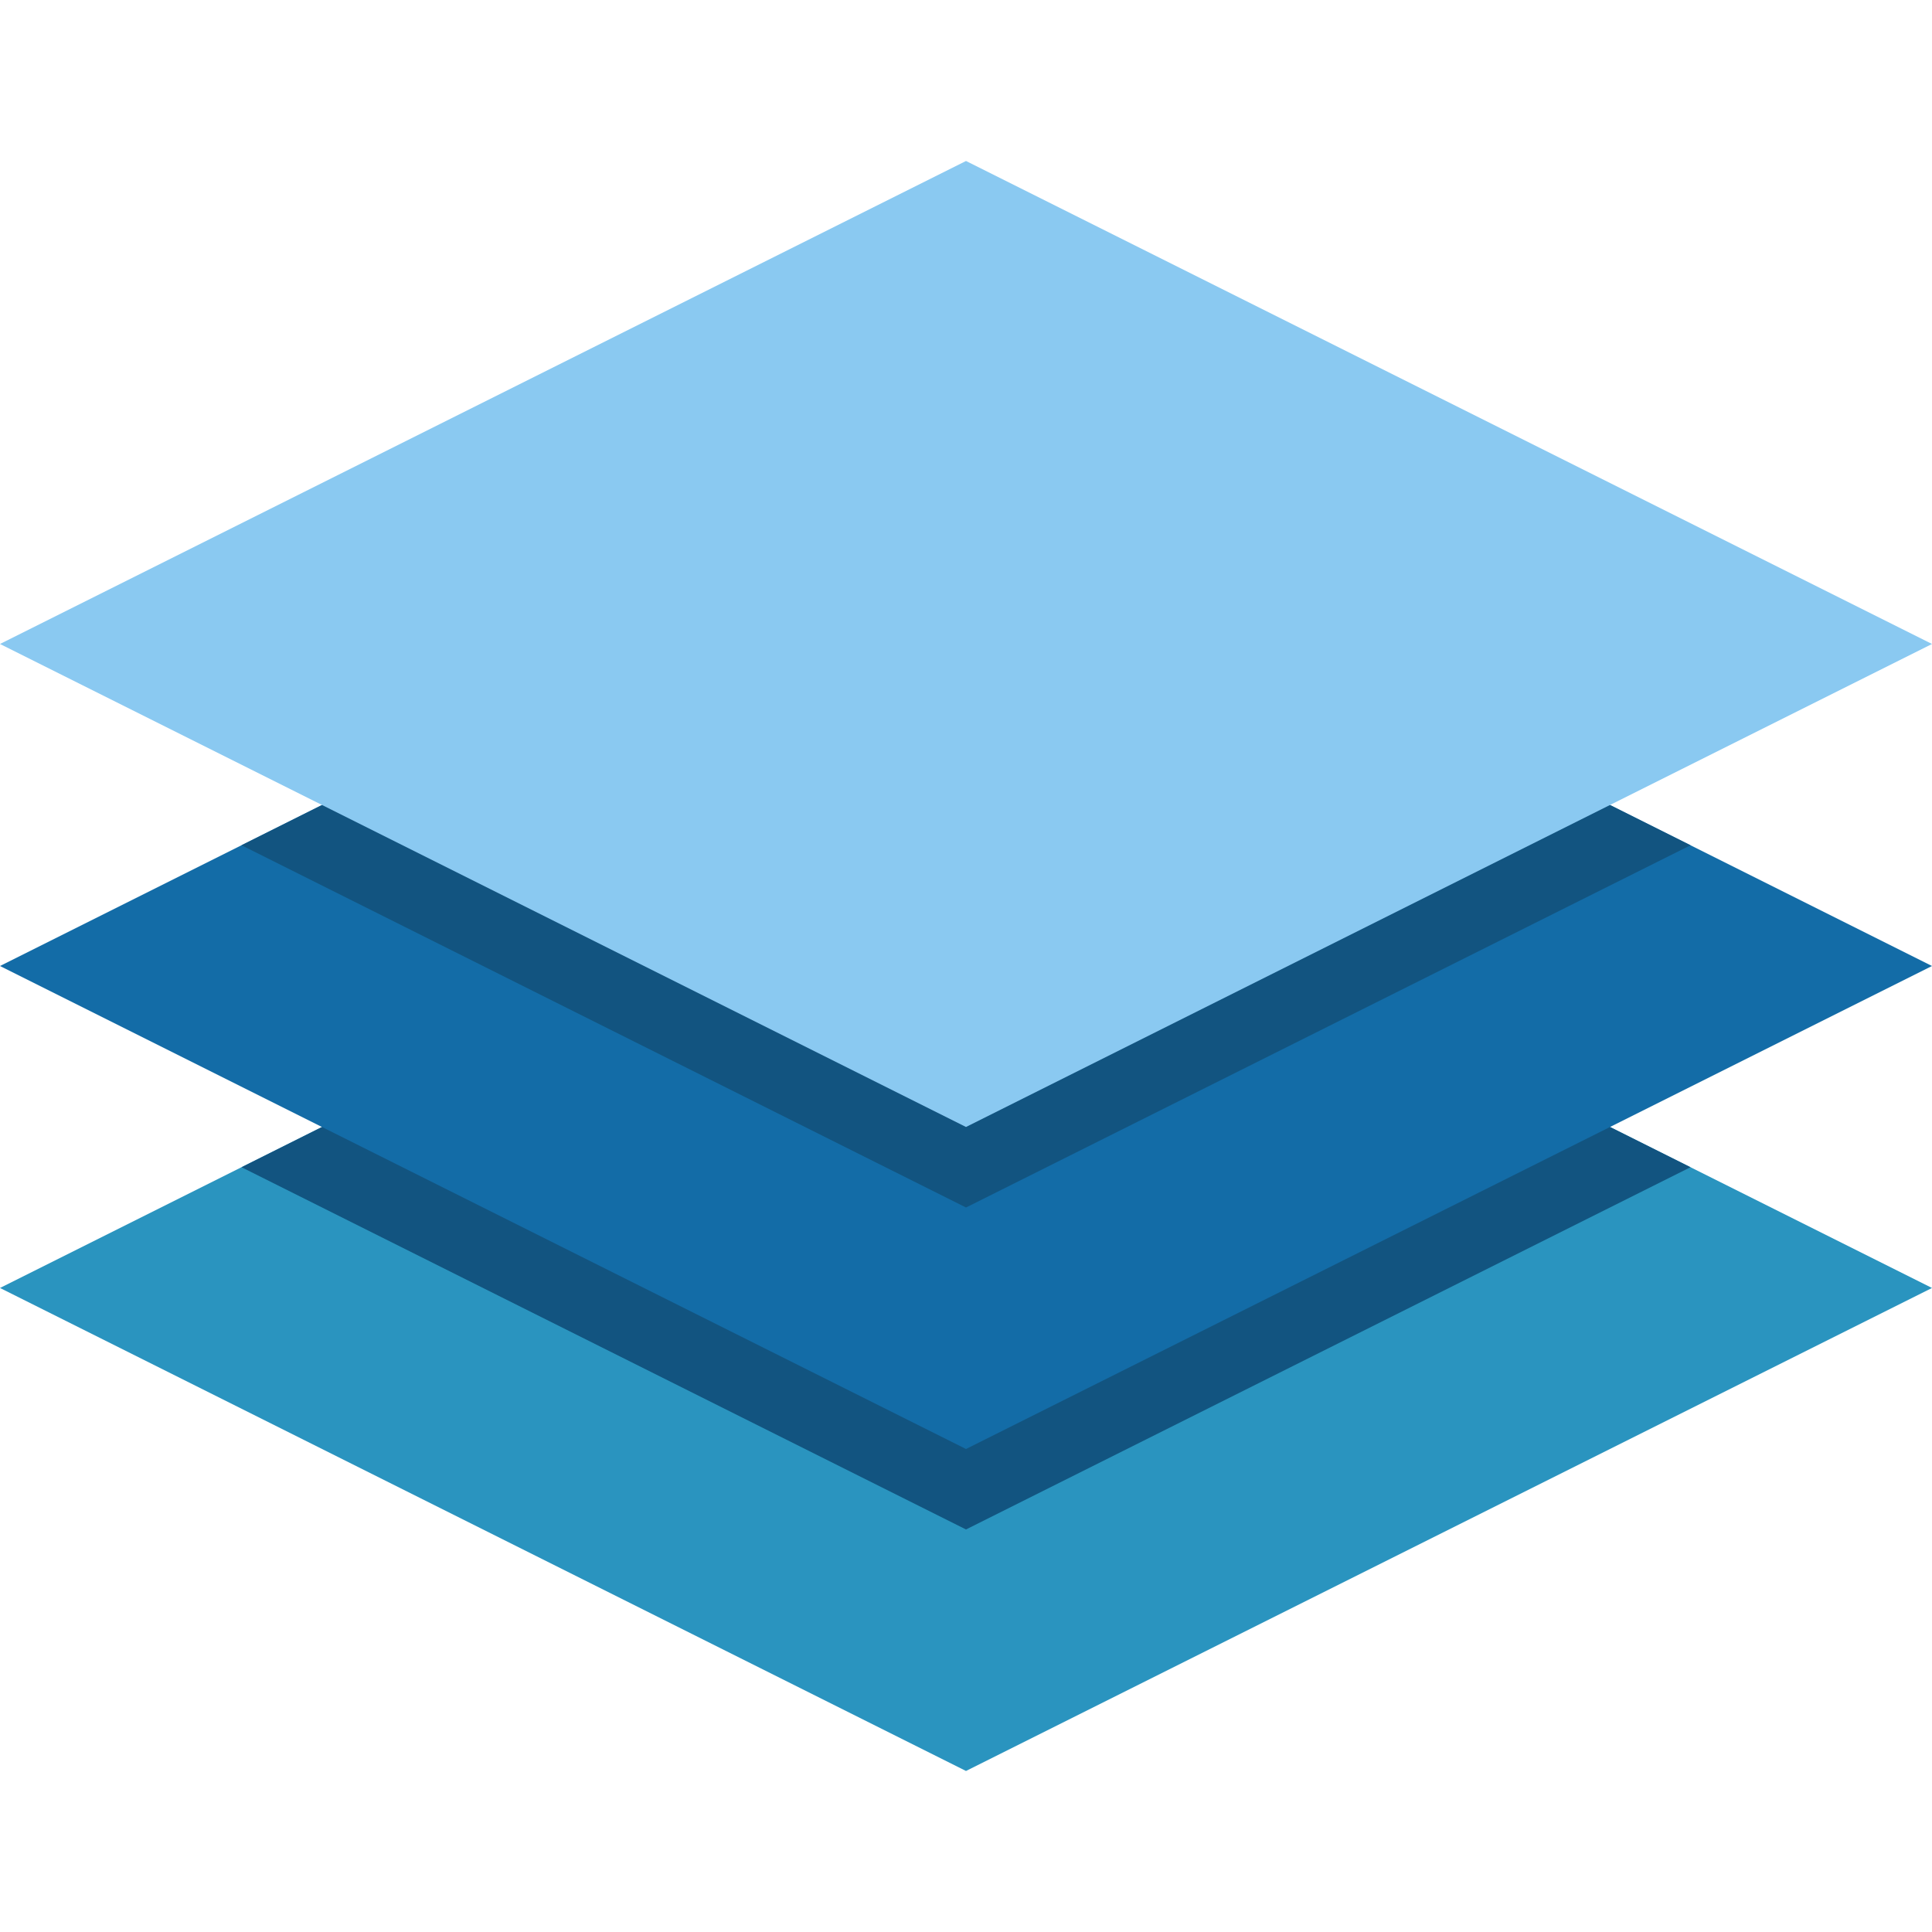
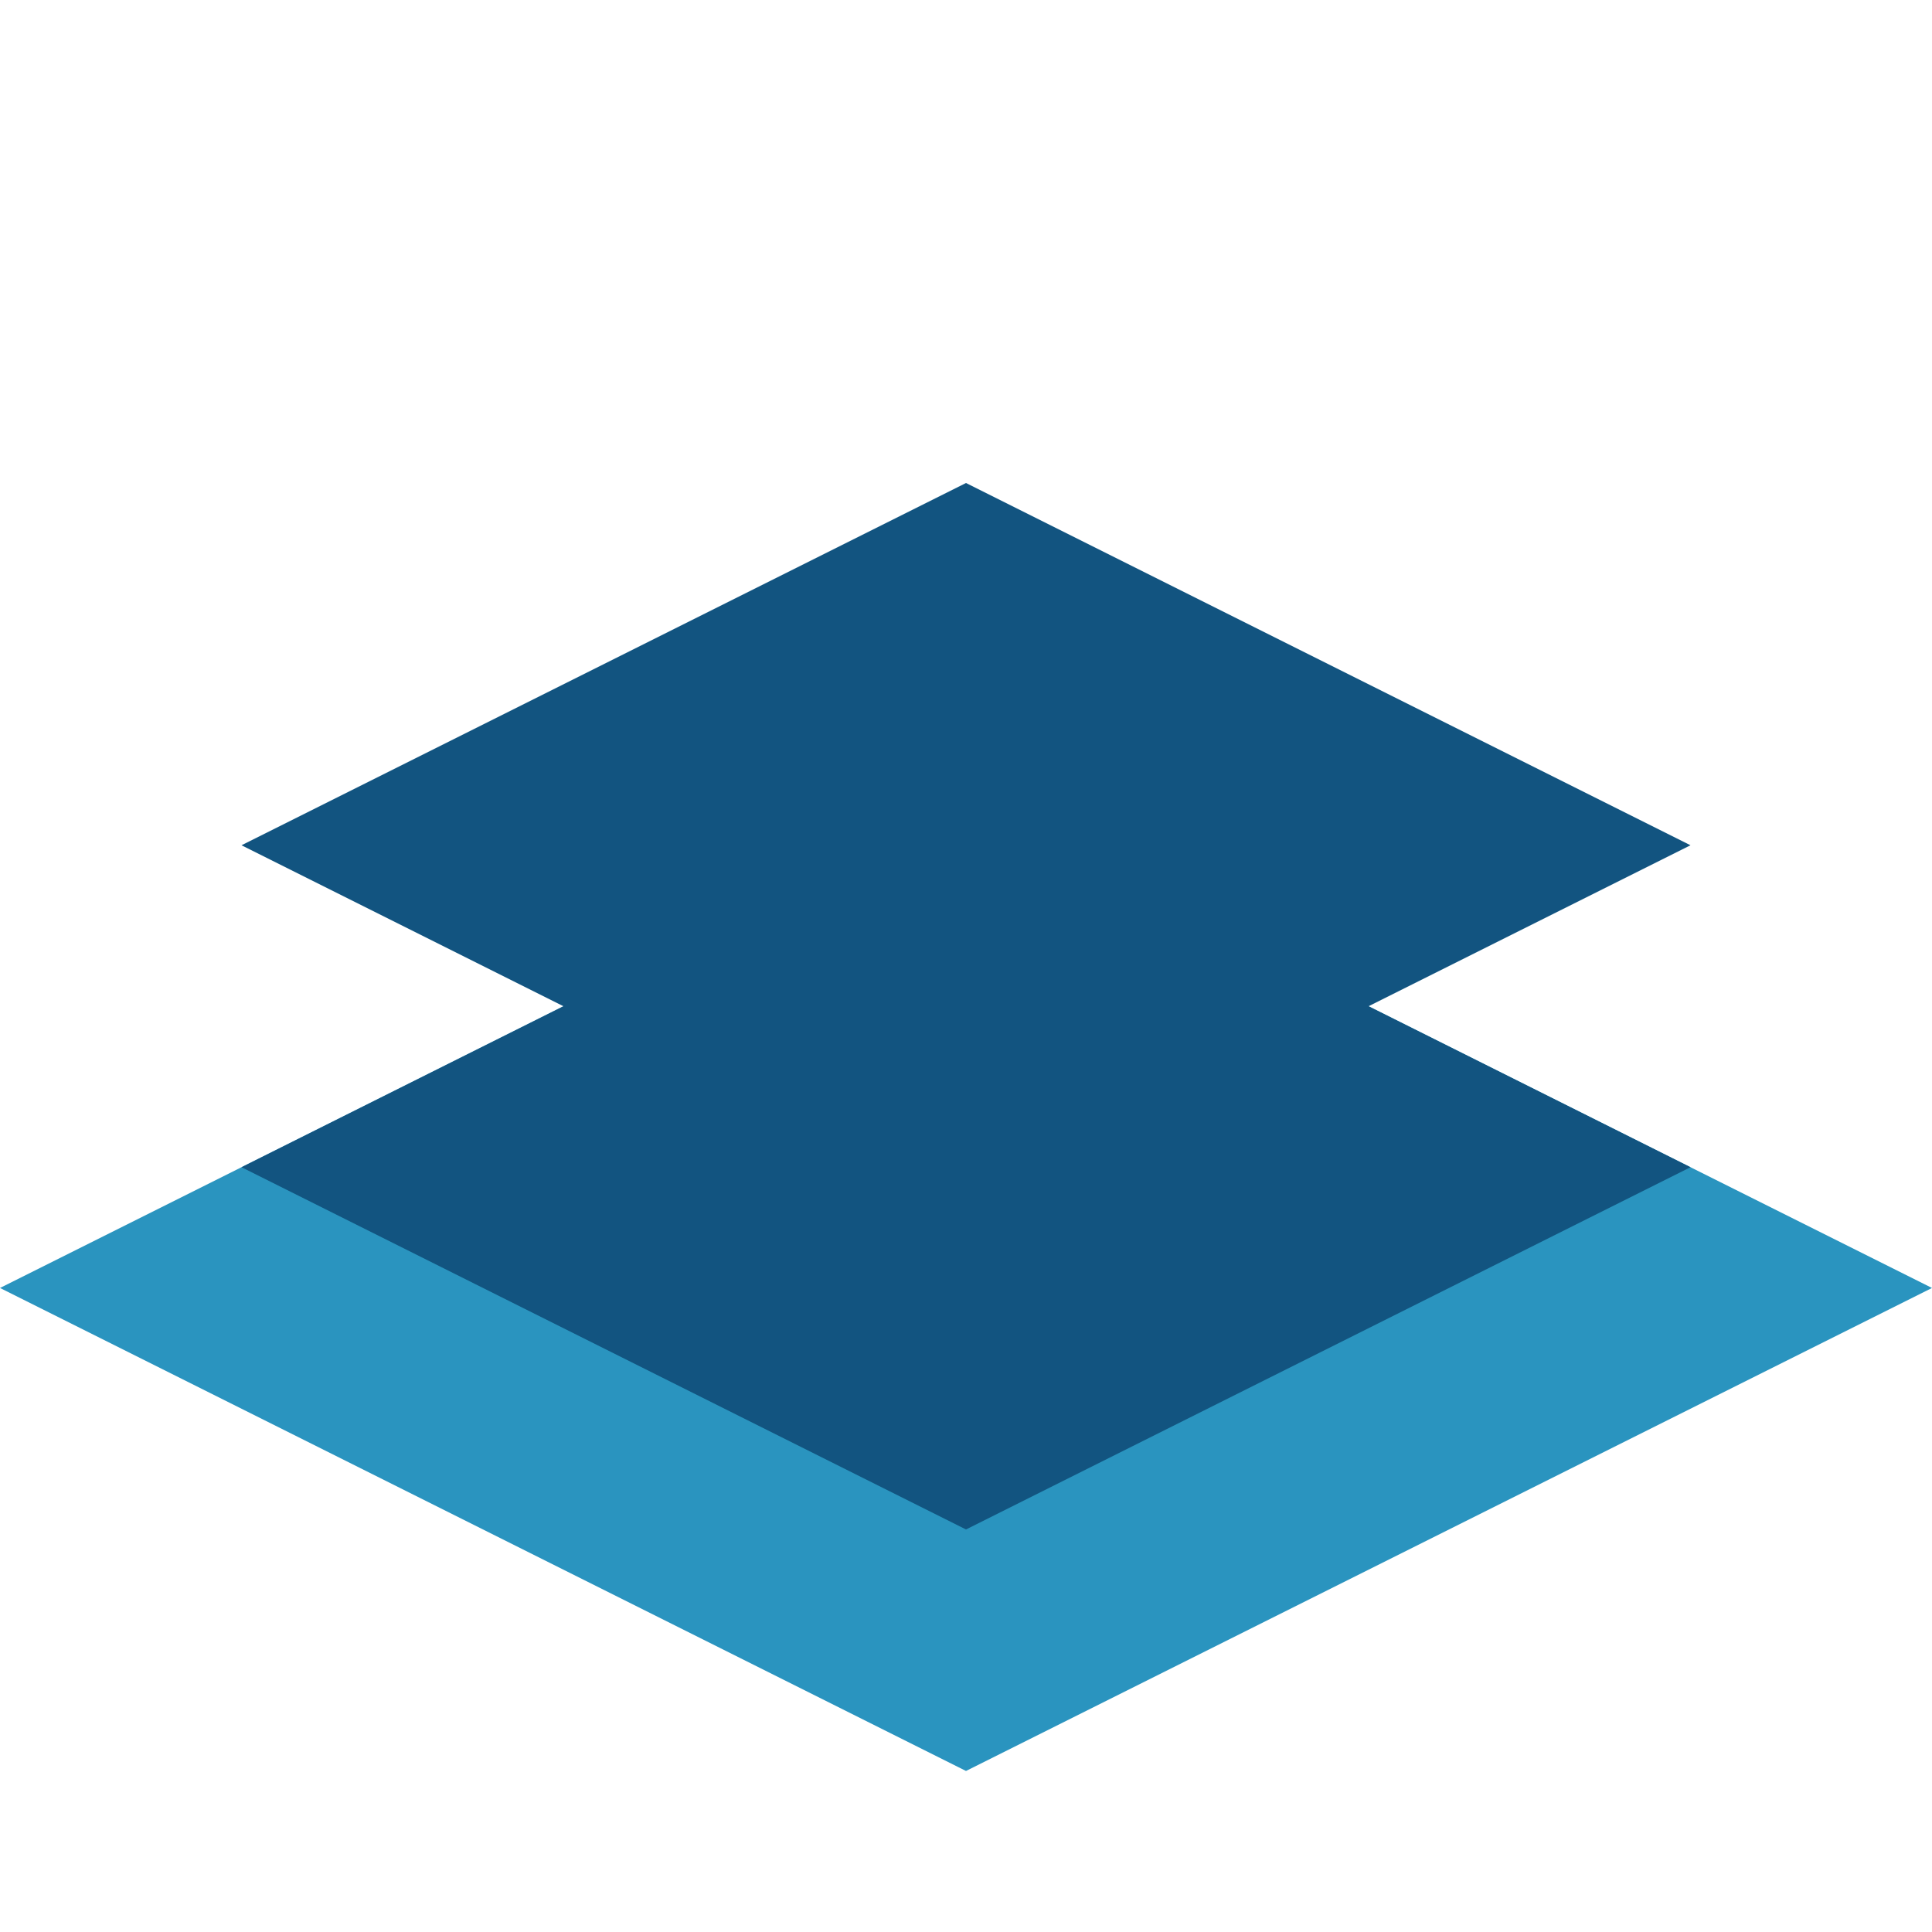
<svg xmlns="http://www.w3.org/2000/svg" width="65" height="65" viewBox="0 0 65 65" fill="none">
  <g clip-path="url(#clip0_1686_10030)">
-     <path d="M0 43.332L32.5 59.582L65 43.332L32.5 27.082L0 43.332Z" fill="#2A94BF" />
+     <path d="M0 43.332L32.5 59.582L65 43.332L32.5 27.082L0 43.332" fill="#2A94BF" />
    <path d="M32.5 27.082L8.125 39.27L32.5 51.457L56.875 39.27L32.5 27.082Z" fill="#125480" />
-     <path d="M0 32.5L32.5 48.75L65 32.5L32.5 16.25L0 32.5Z" fill="#136CA7" />
    <path d="M32.5 16.25L8.125 28.438L32.5 40.625L56.875 28.438L32.5 16.25Z" fill="#125480" />
-     <path d="M0 21.666L32.5 37.916L65 21.666L32.5 5.416L0 21.666Z" fill="#8AC9F1" />
  </g>
  <defs>
    <clipPath id="clip0_1686_10030">
      <rect width="65" height="65" fill="white" />
    </clipPath>
  </defs>
</svg>